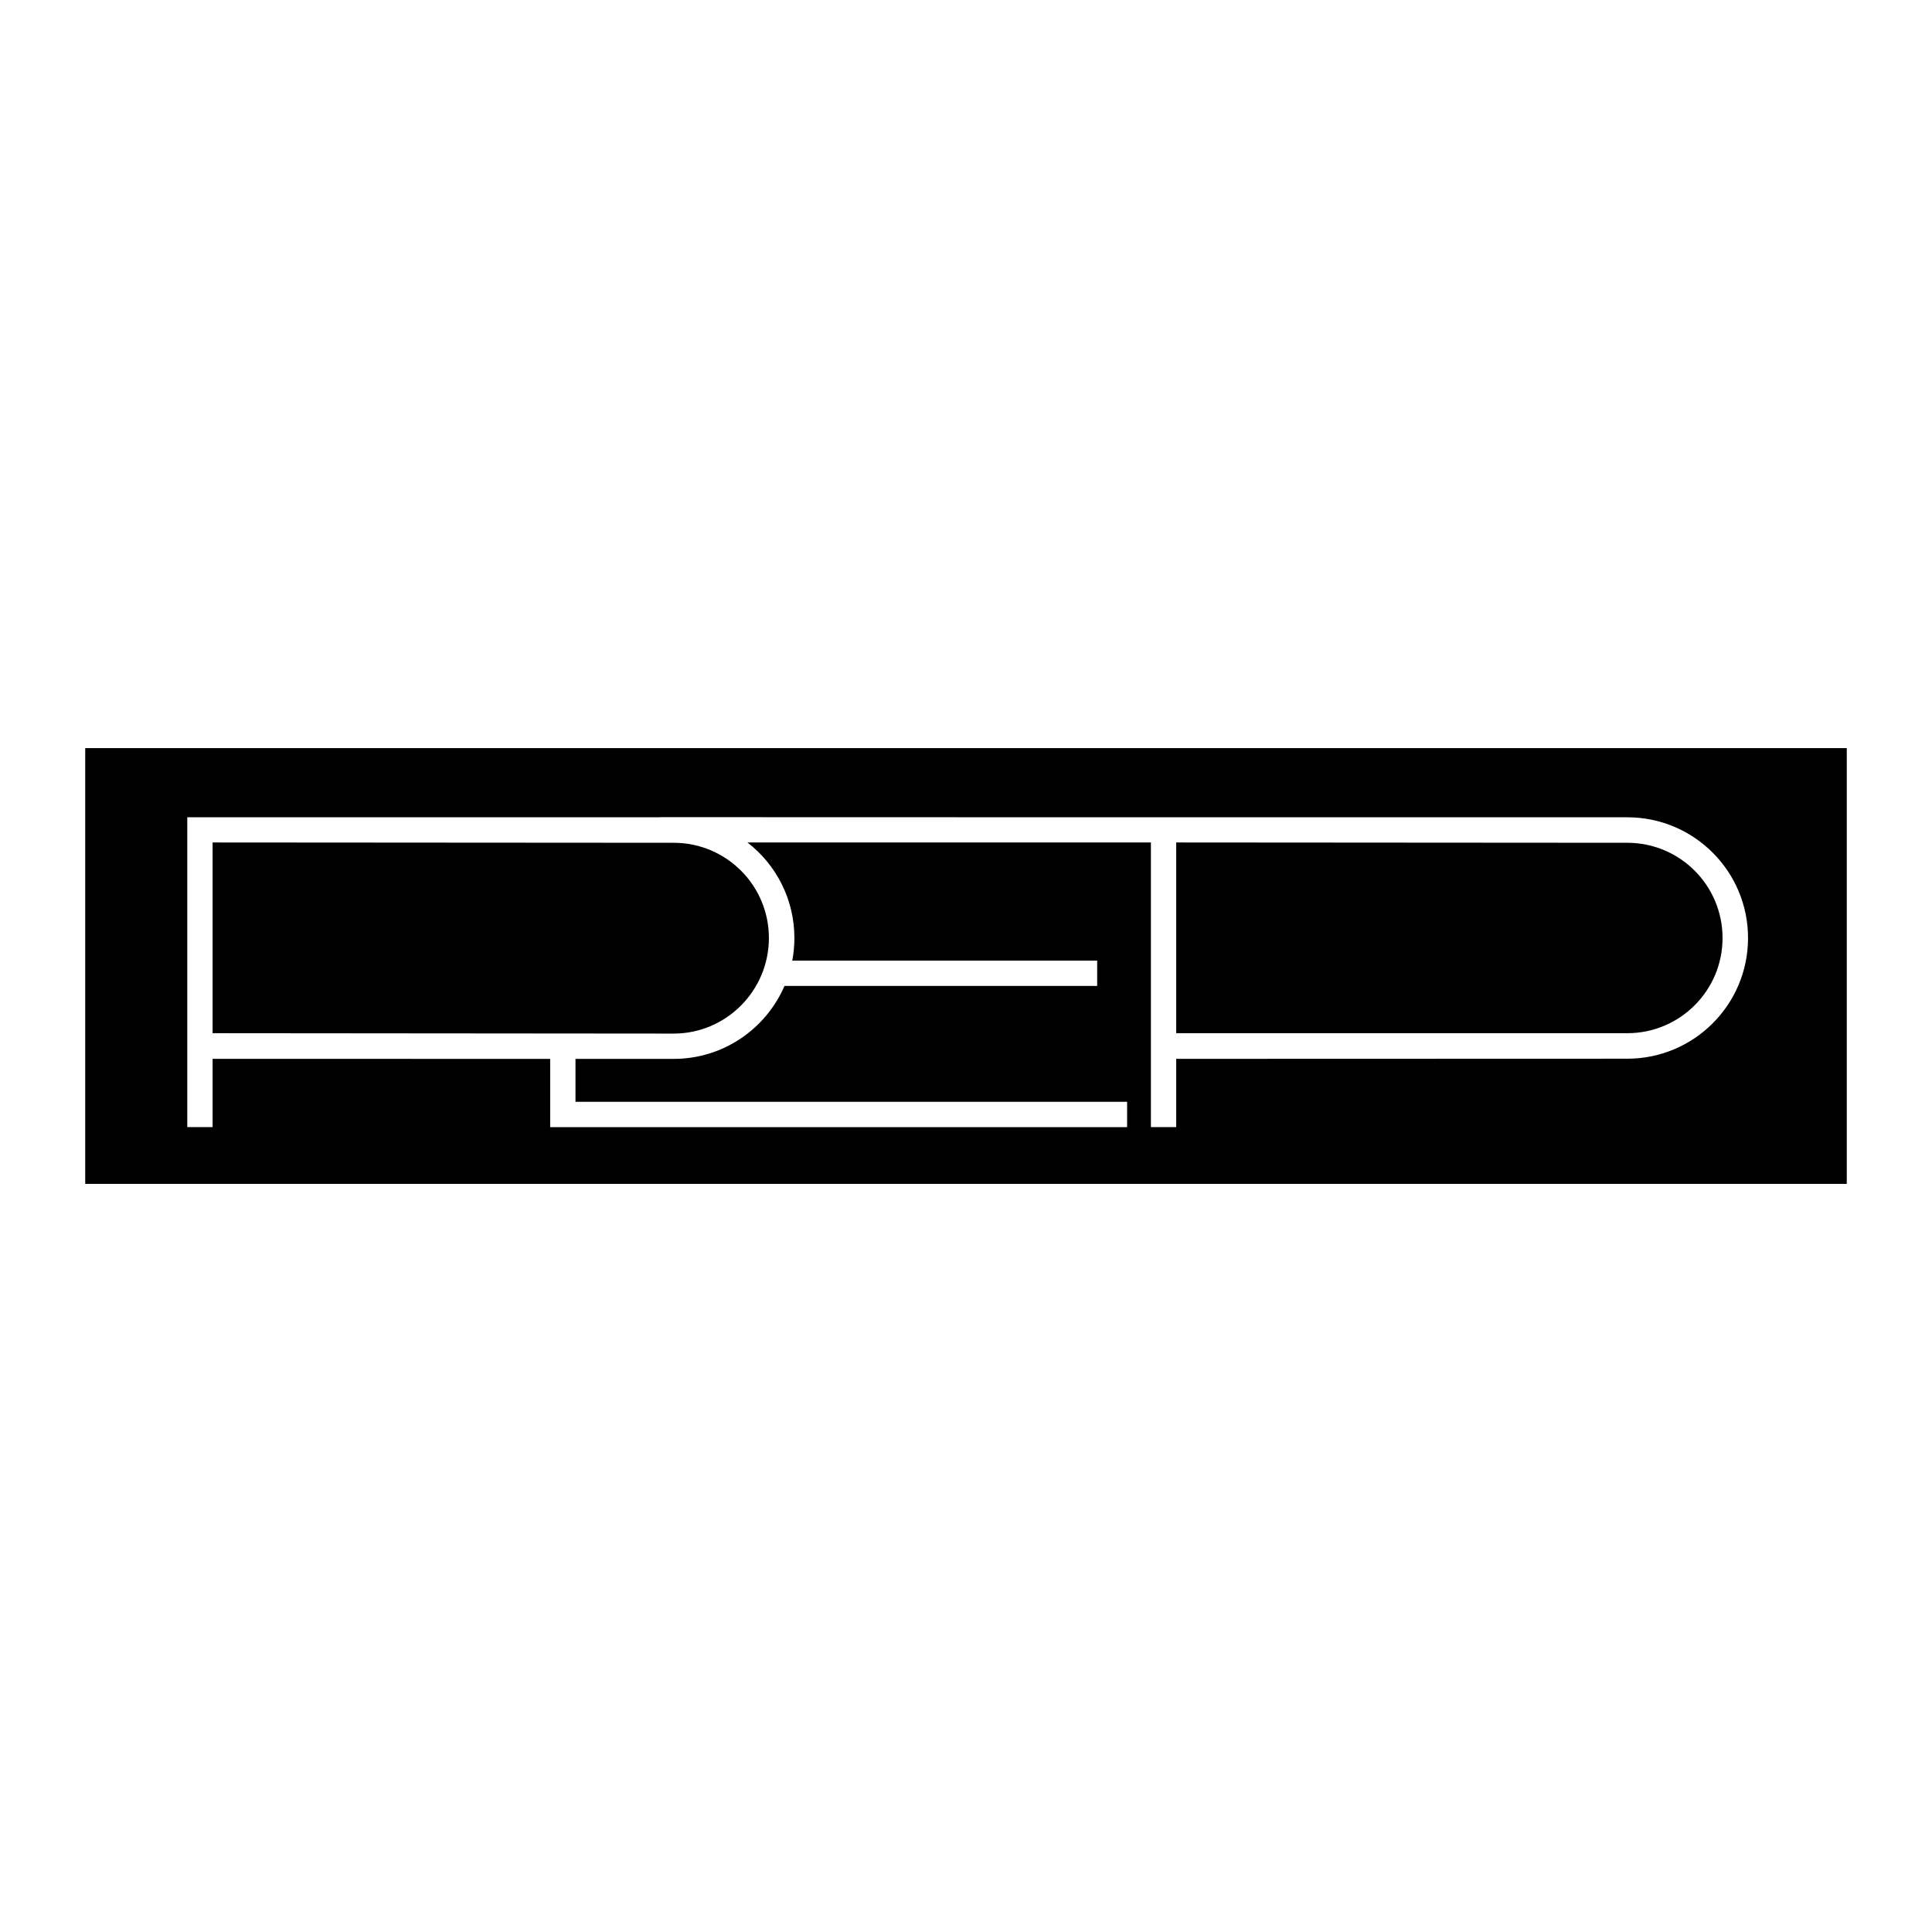
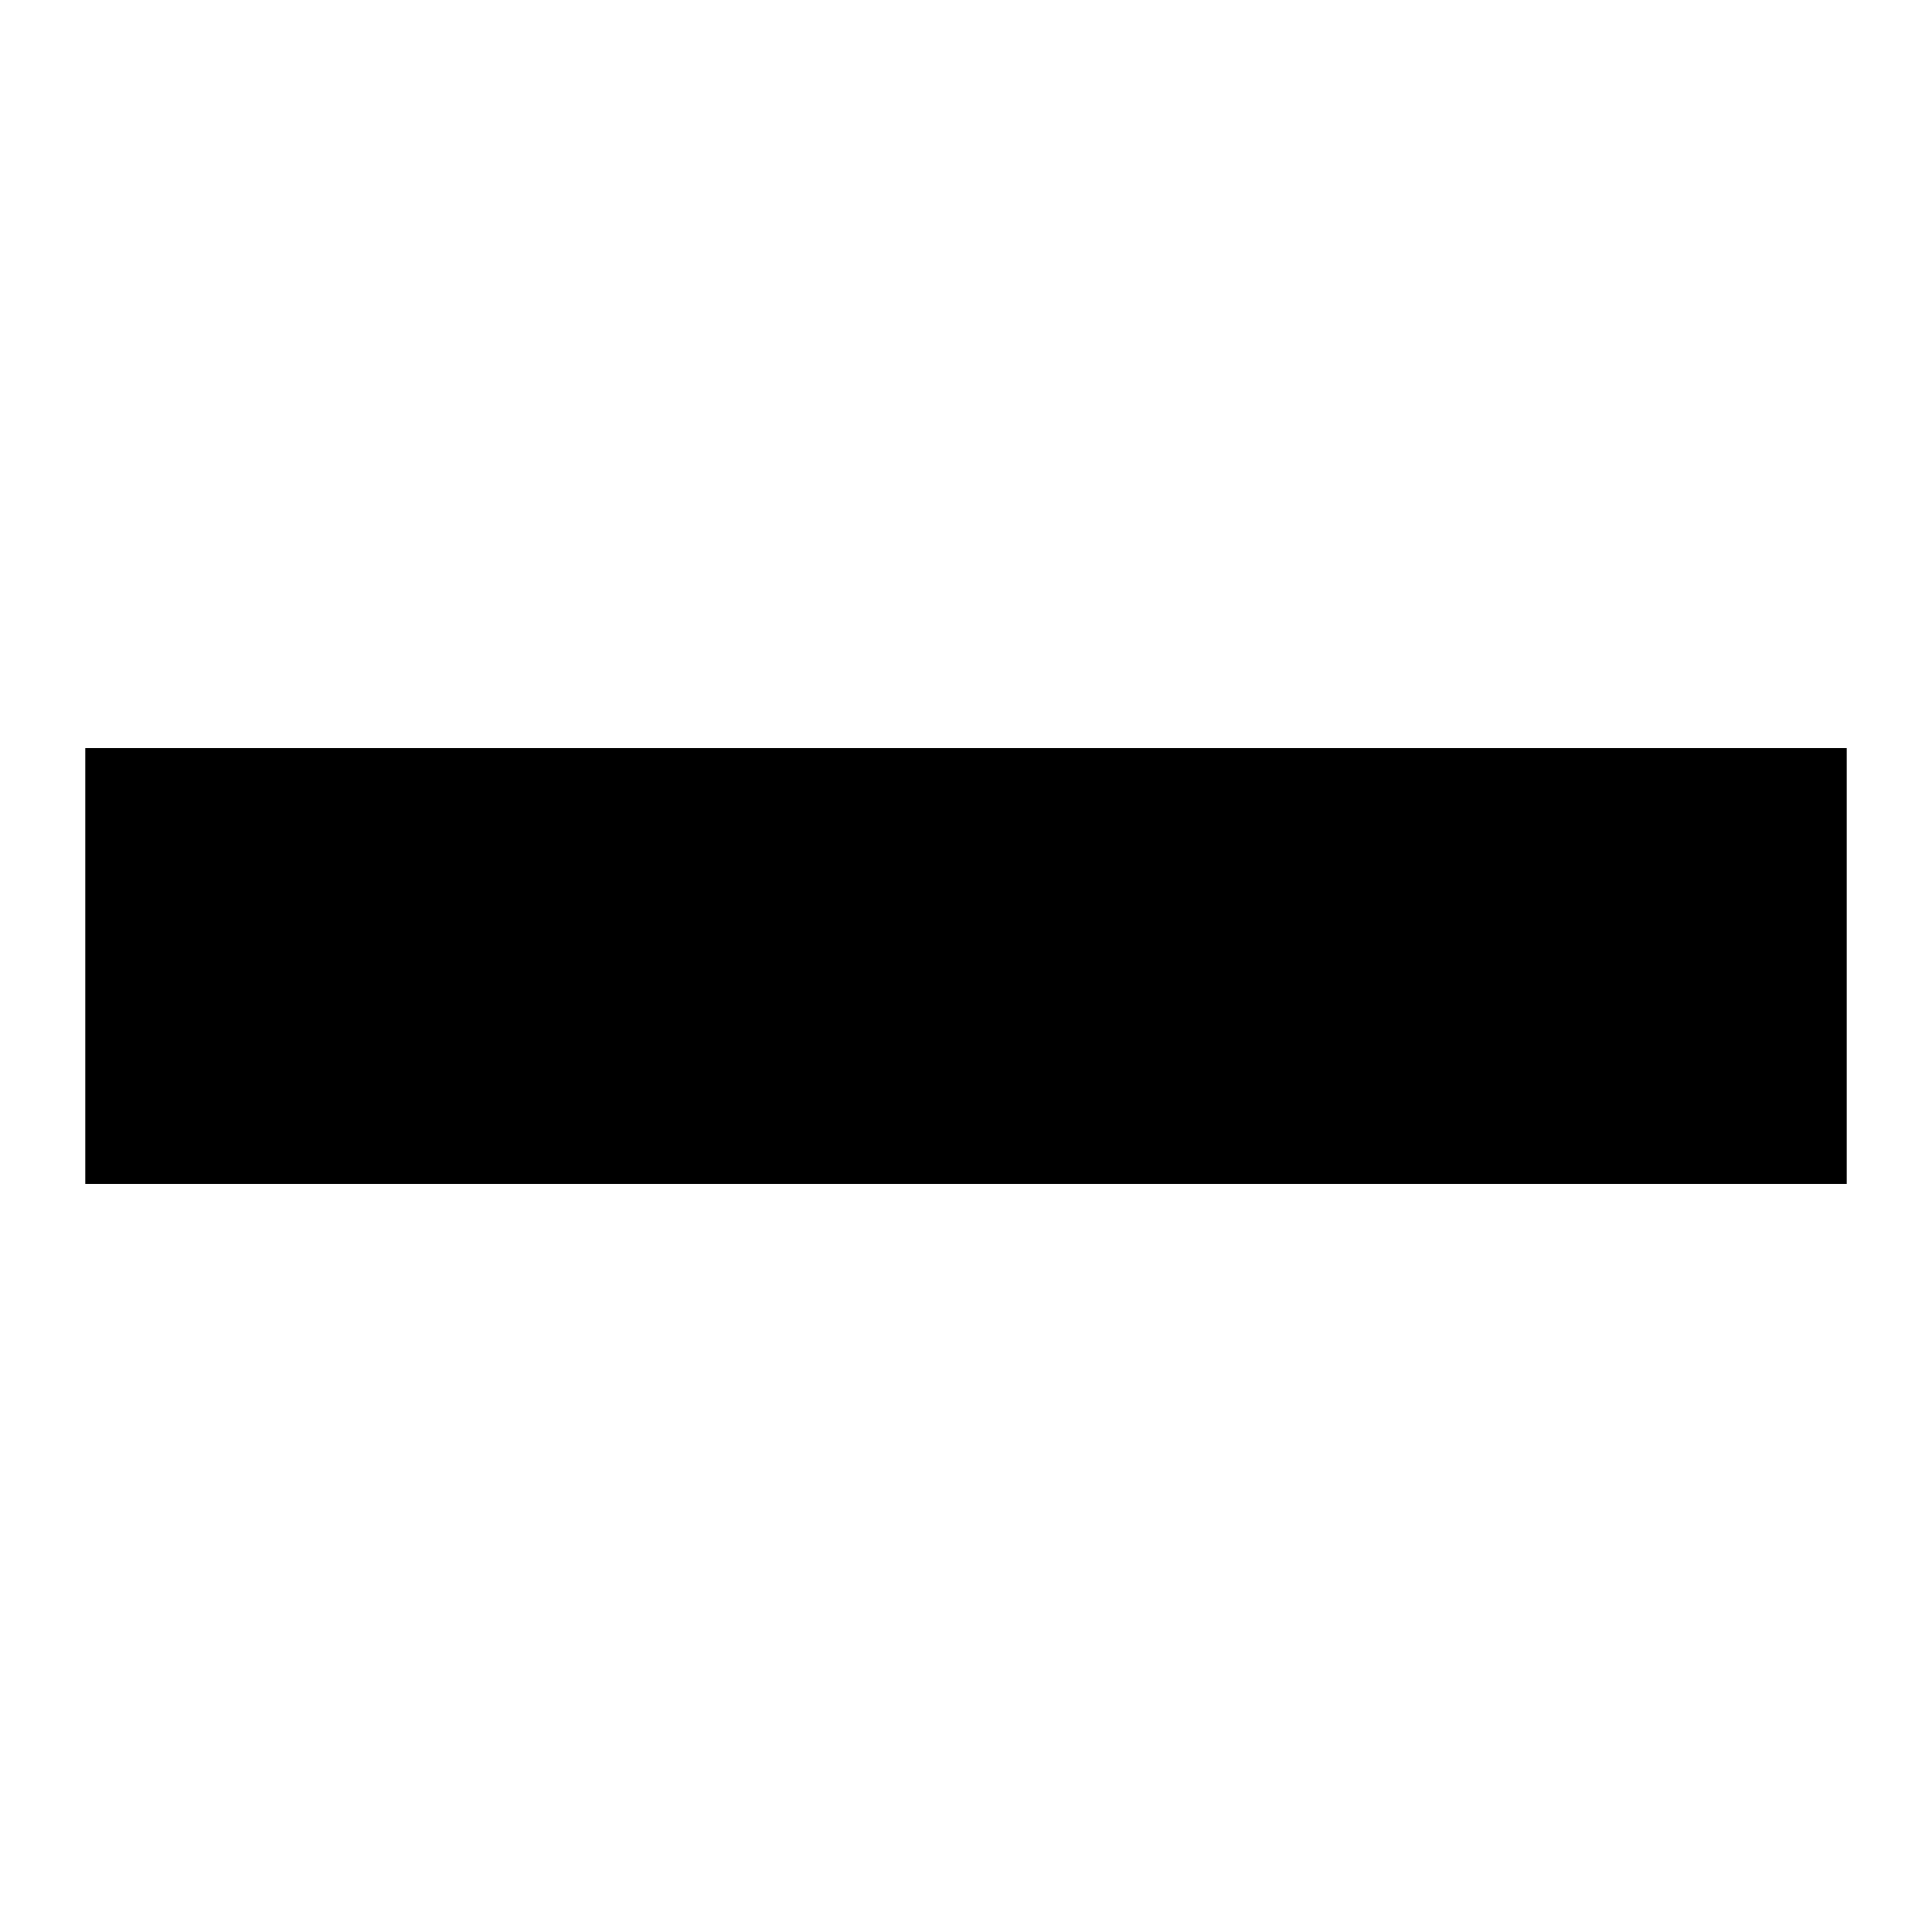
<svg xmlns="http://www.w3.org/2000/svg" version="1.0" id="Layer_1" x="0px" y="0px" width="192.756px" height="192.756px" viewBox="0 0 192.756 192.756" enable-background="new 0 0 192.756 192.756" xml:space="preserve">
  <g>
-     <polygon fill-rule="evenodd" clip-rule="evenodd" fill="#FFFFFF" points="0,0 192.756,0 192.756,192.756 0,192.756 0,0  " />
    <polygon fill-rule="evenodd" clip-rule="evenodd" points="184.252,118.117 184.252,74.639 8.504,74.639 8.504,118.117    184.252,118.117  " />
-     <path fill-rule="evenodd" clip-rule="evenodd" fill="#FFFFFF" d="M67.214,105.646c4.952,0,9.205-3,11.055-7.279h31.197v-2.525   H79.045c0.139-0.731,0.212-1.487,0.212-2.258c0-3.878-1.834-7.327-4.682-9.53h40.25v28.399h2.526v-6.812l45.008-0.014   c6.651,0,12.043-5.393,12.043-12.043c0-6.651-5.392-12.043-12.043-12.043h-47.534l-48.988-0.013v0.013H18.685v30.912h2.526v-6.812   l33.68,0.004v6.809h57.562v-2.527H57.417v-4.281L67.214,105.646L67.214,105.646z M162.359,84.085c5.246,0,9.5,4.253,9.5,9.499   s-4.254,9.498-9.5,9.498h-45.008V84.054L162.359,84.085L162.359,84.085z M67.214,84.085c5.246,0,9.499,4.253,9.499,9.499   s-4.253,9.537-9.499,9.537l-46.004-0.039V84.054L67.214,84.085L67.214,84.085z" />
  </g>
</svg>